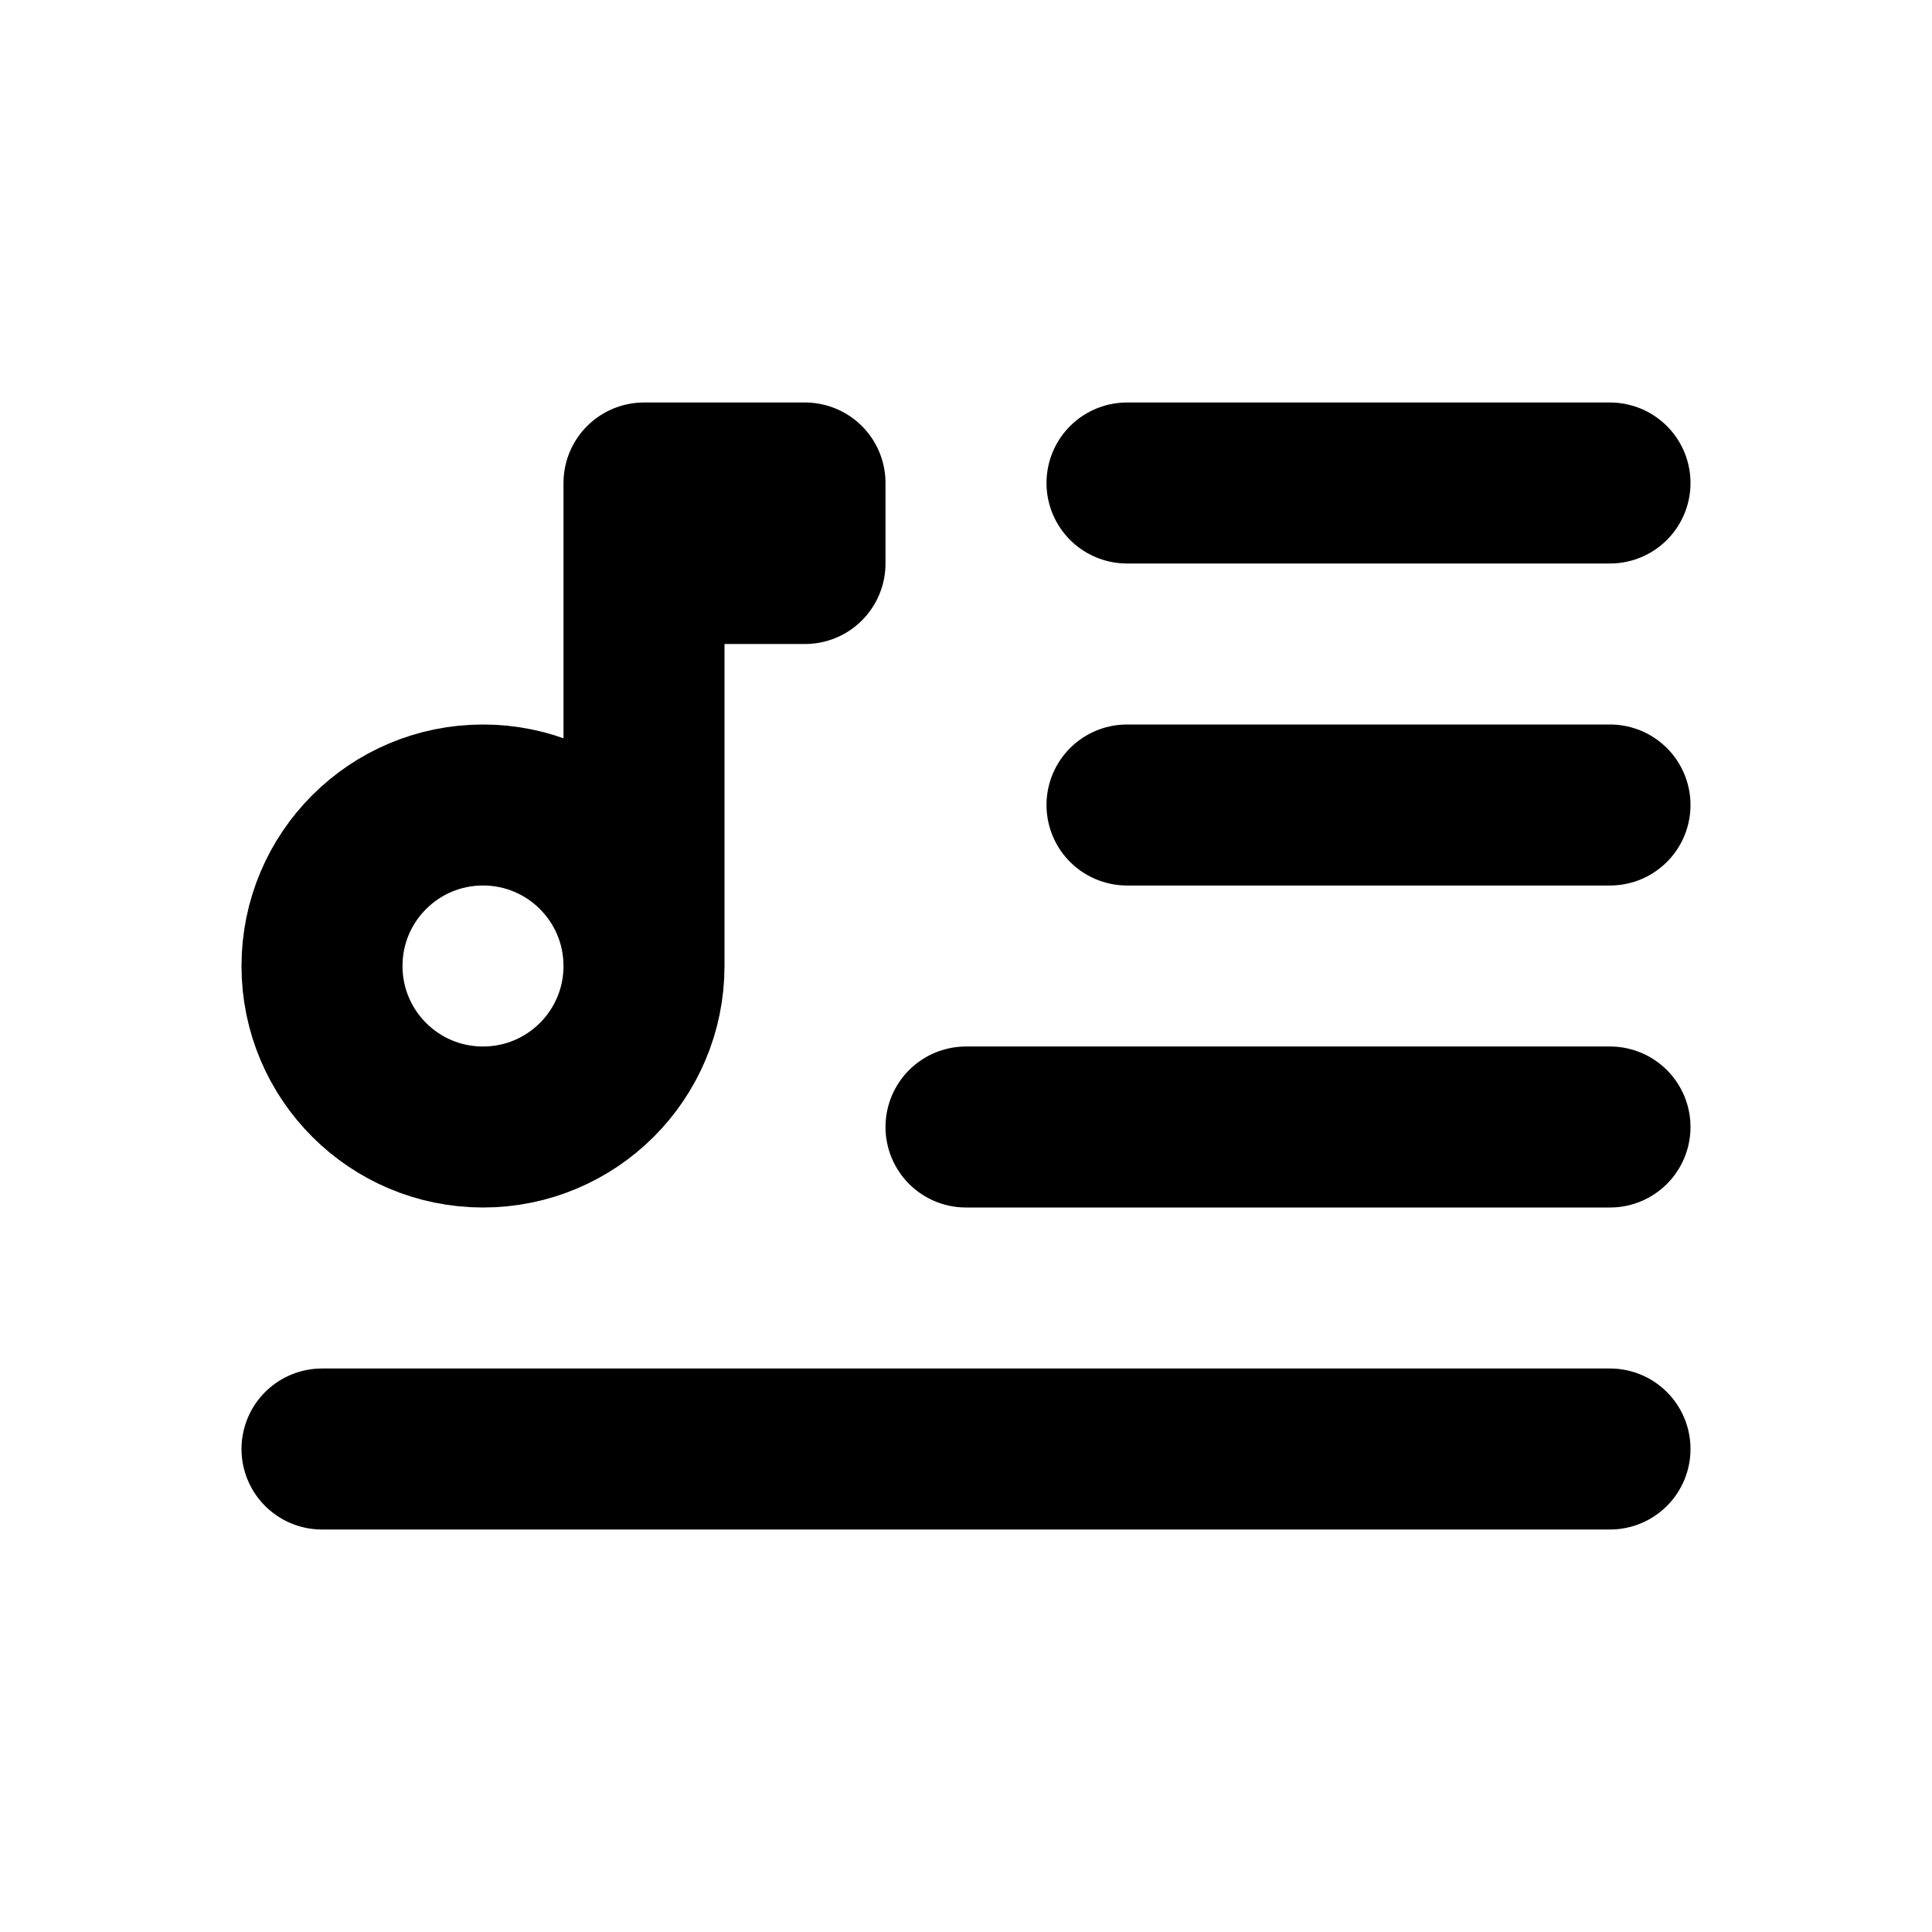
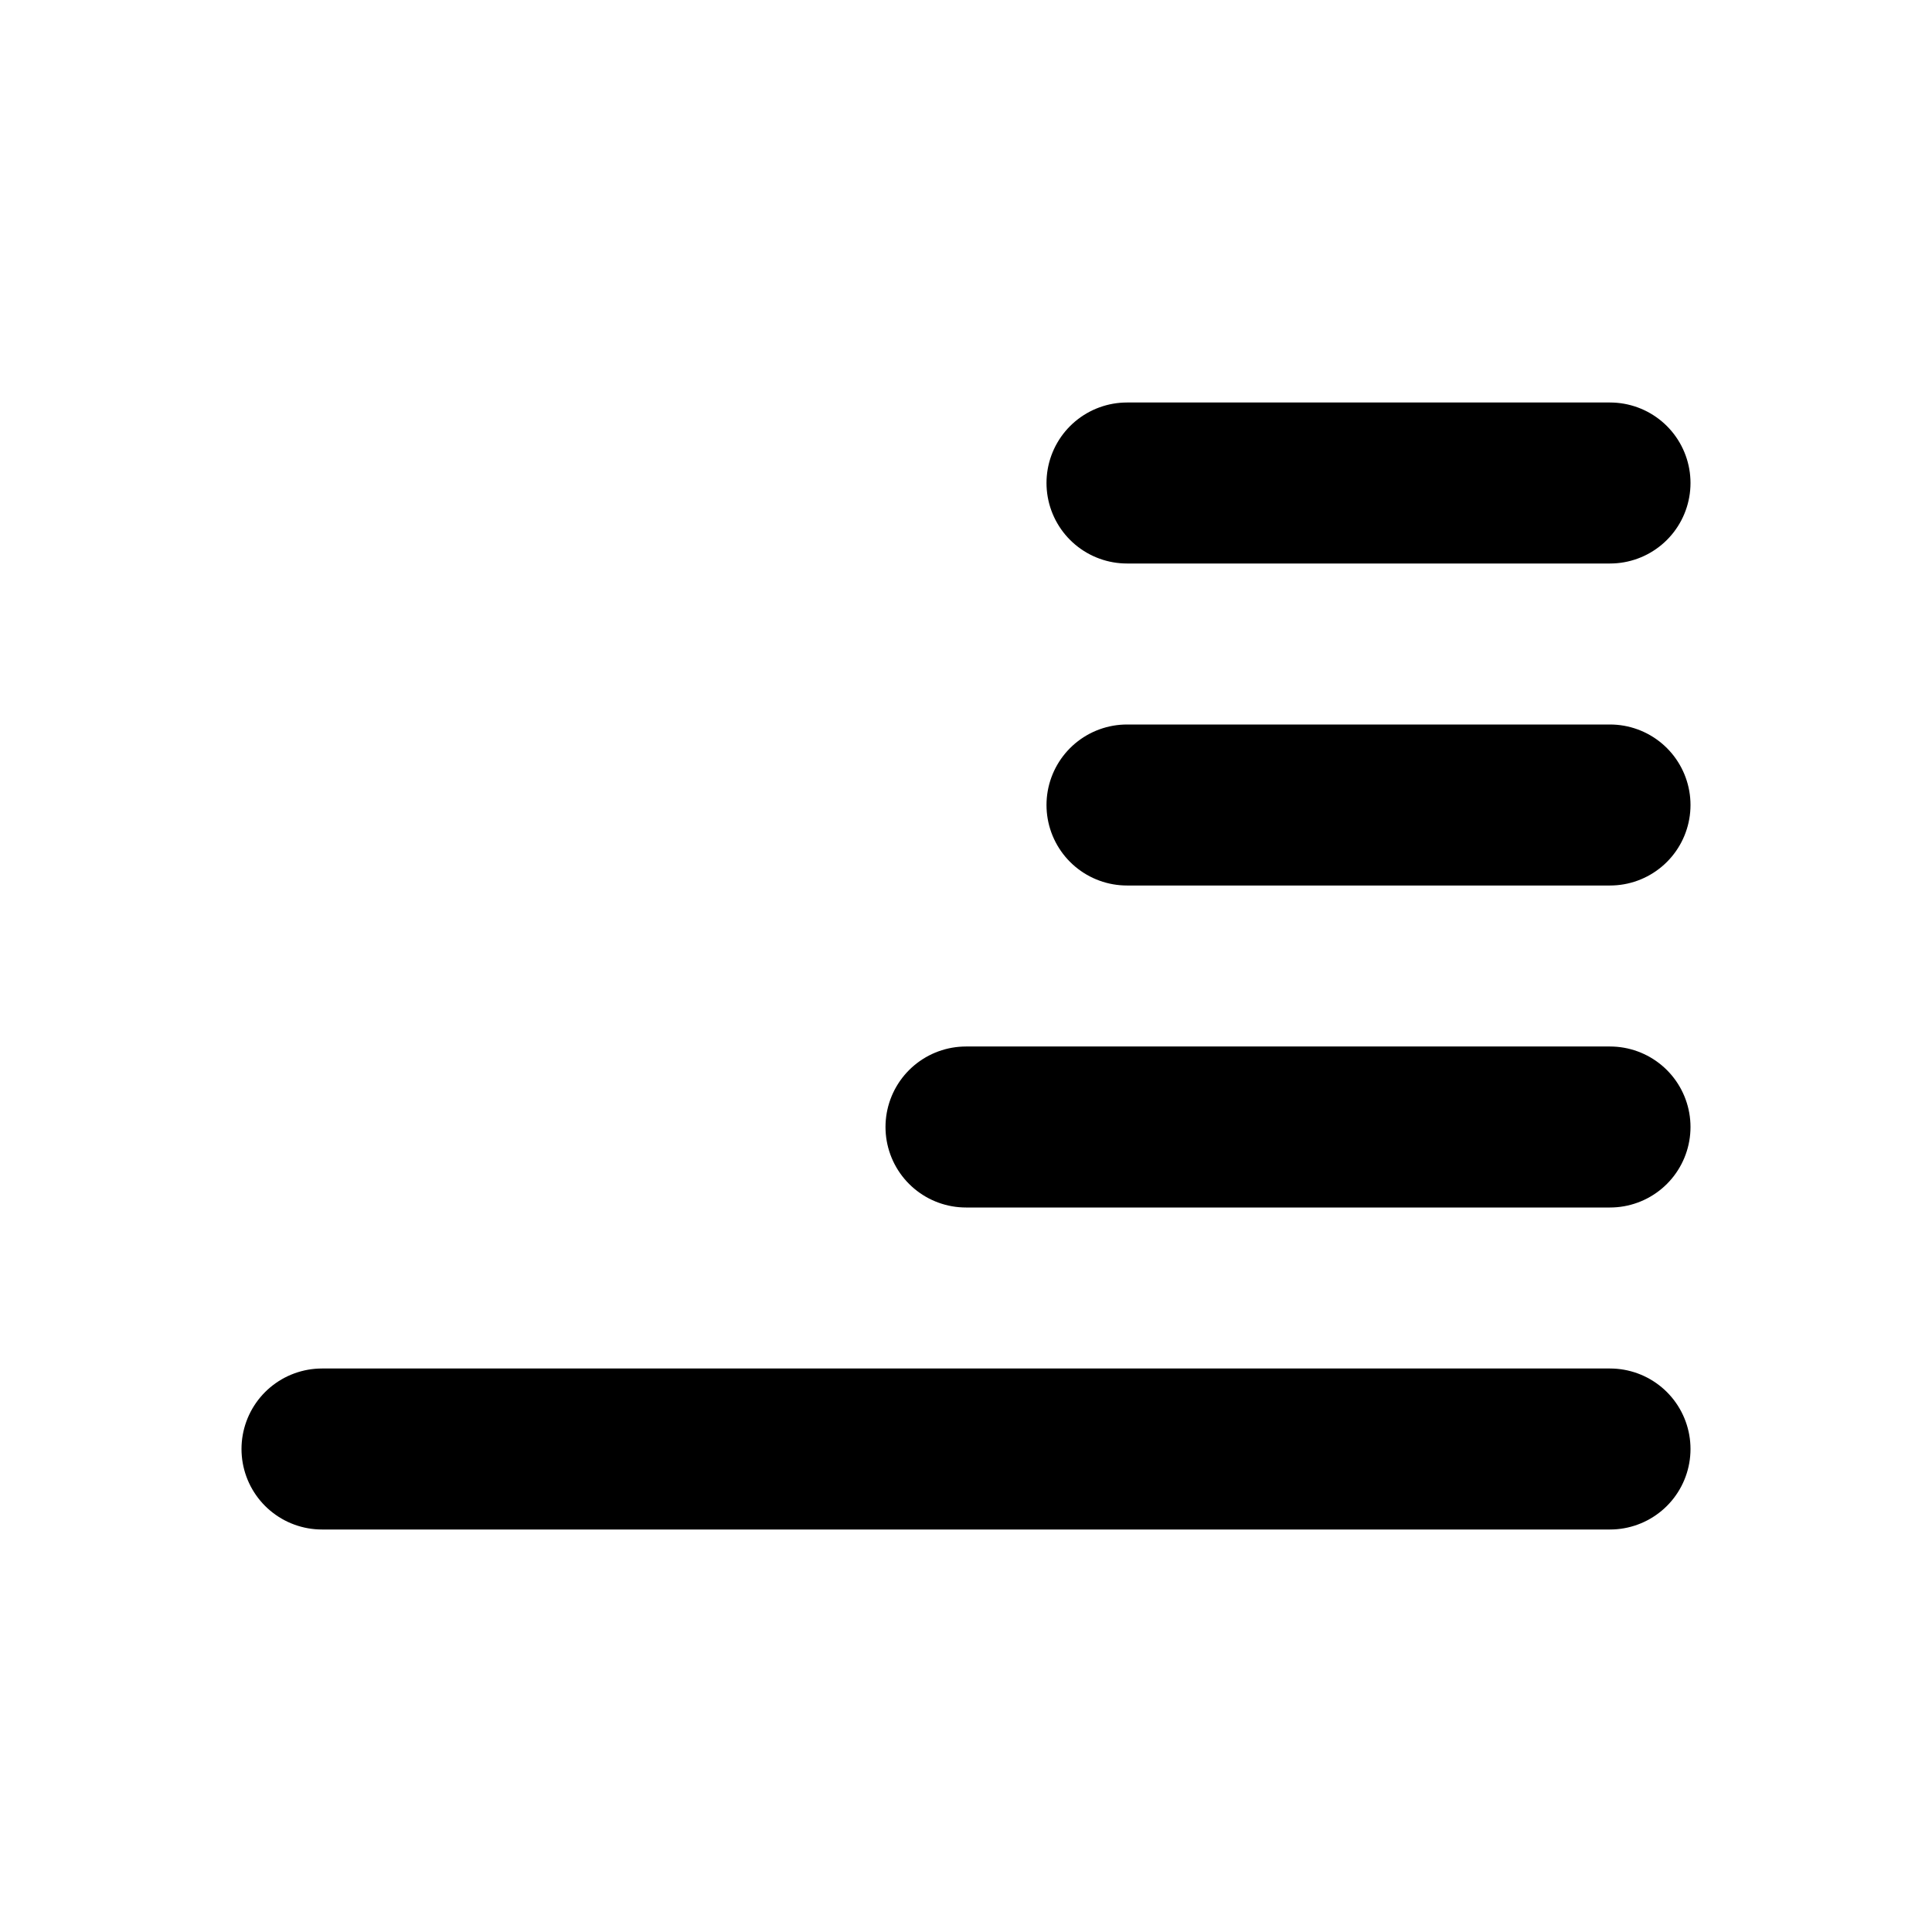
<svg xmlns="http://www.w3.org/2000/svg" width="800px" height="800px" viewBox="0 0 24 24" fill="none">
  <path d="M20 6H14M20 10H14M20 14H12M20 18H4" stroke="#000000" stroke-linecap="round" stroke-linejoin="round" stroke-width="2" />
-   <path d="M8 12C8 13.105 7.105 14 6 14C4.895 14 4 13.105 4 12C4 10.895 4.895 10 6 10C7.105 10 8 10.895 8 12ZM8 12V7M8 7H10V6H8V7Z" stroke="#000000" stroke-linecap="round" stroke-linejoin="round" stroke-width="2" />
</svg>